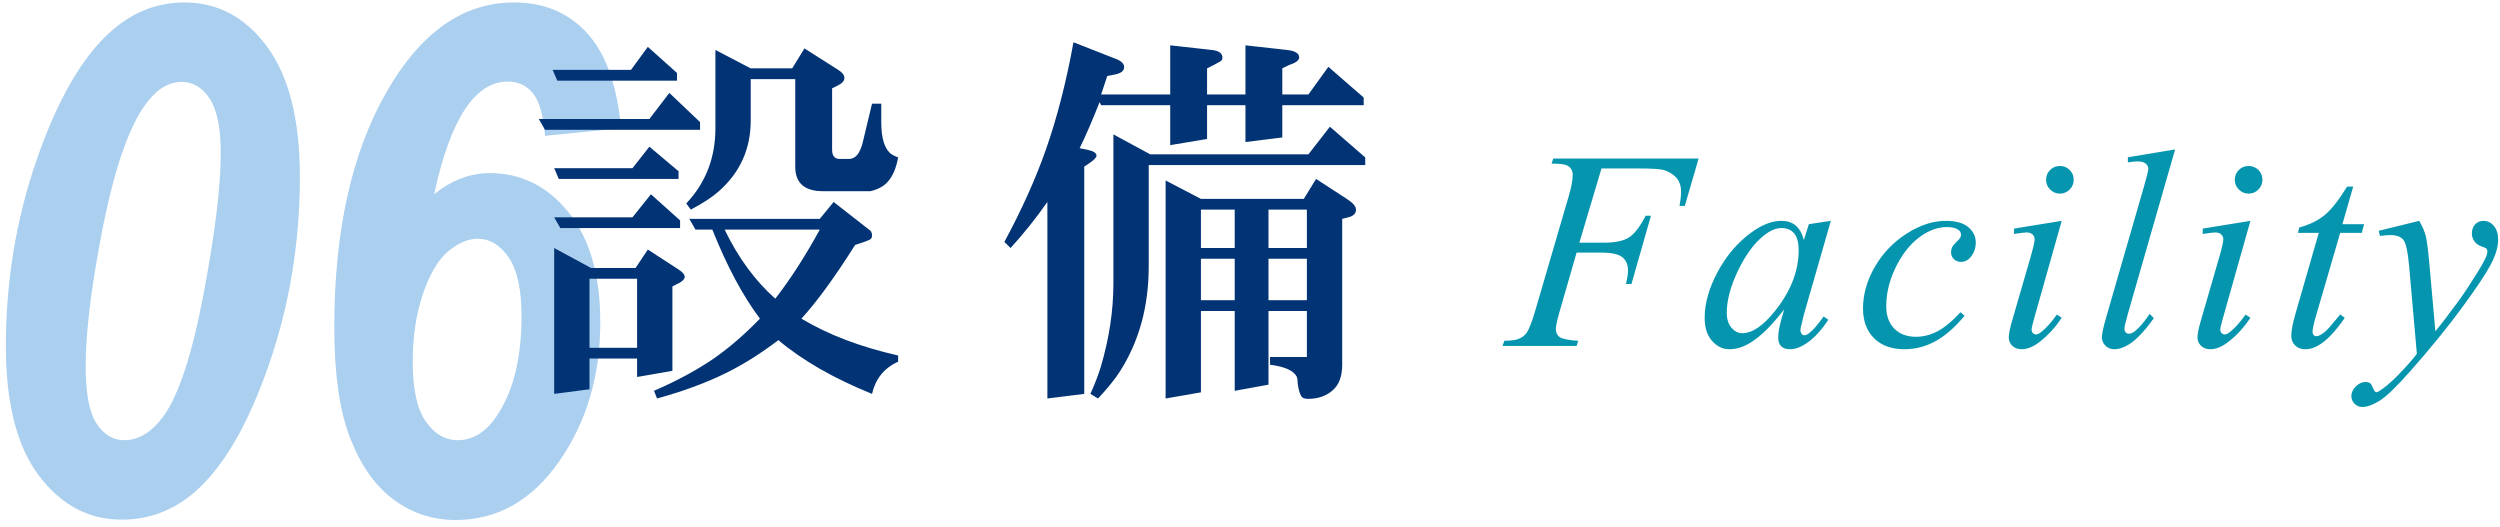
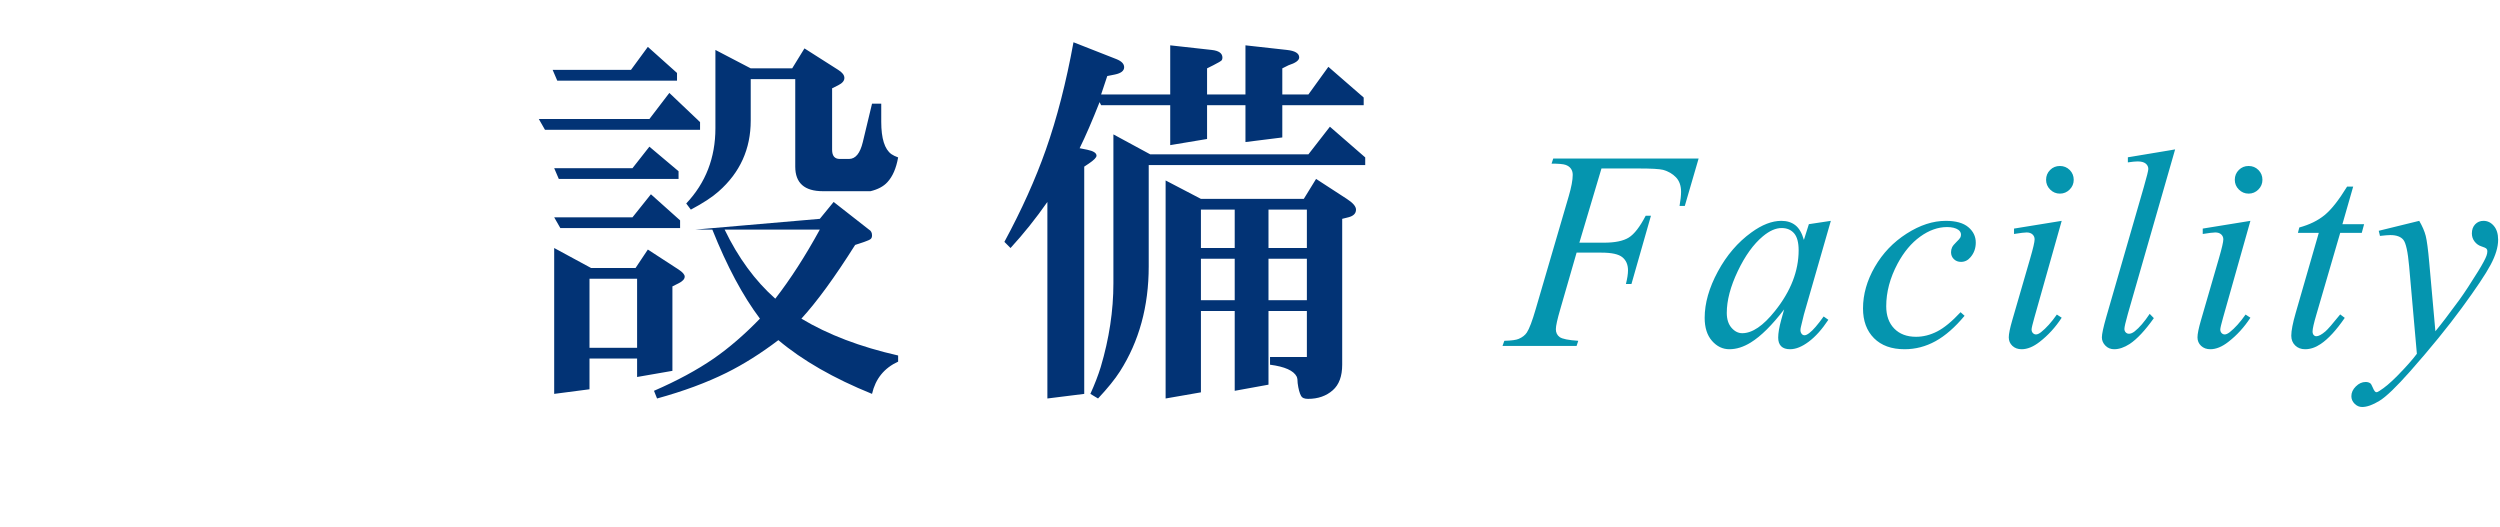
<svg xmlns="http://www.w3.org/2000/svg" width="318" height="67" viewBox="0 0 318 67">
  <g fill="none" fill-rule="evenodd">
-     <path fill="#AACFEF" d="M0.746,44.038 C0.746,35.718 2.072,27.756 4.723,20.154 C7.375,12.551 10.517,7.153 14.149,3.96 C16.903,1.528 20.009,0.312 23.466,0.312 C27.714,0.312 31.222,2.195 33.991,5.959 C36.759,9.724 38.144,15.239 38.144,22.505 C38.144,30.825 36.833,38.779 34.21,46.367 C31.588,53.955 28.461,59.346 24.828,62.539 C22.104,64.912 18.983,66.099 15.468,66.099 C11.278,66.099 7.777,64.238 4.965,60.518 C2.152,56.797 0.746,51.304 0.746,44.038 Z M10.897,46.587 C10.897,50.044 11.359,52.476 12.282,53.882 C13.205,55.288 14.384,55.991 15.819,55.991 C17.636,55.991 19.291,54.98 20.785,52.959 C22.748,50.234 24.455,45.027 25.905,37.336 C27.355,29.646 28.08,23.706 28.08,19.517 C28.08,16.294 27.611,13.972 26.674,12.551 C25.736,11.13 24.55,10.42 23.114,10.42 C21.386,10.42 19.818,11.416 18.412,13.408 C16.186,16.543 14.296,22.3 12.743,30.679 C11.513,37.241 10.897,42.544 10.897,46.587 Z M78.996,16.309 L69.328,17.275 C69.123,14.697 68.618,12.903 67.812,11.892 C67.006,10.881 65.93,10.376 64.582,10.376 C62.502,10.376 60.678,11.57 59.111,13.958 C57.543,16.345 56.247,19.927 55.222,24.702 C57.448,22.915 59.807,22.021 62.297,22.021 C66.311,22.021 69.658,23.691 72.338,27.031 C75.019,30.371 76.359,35.029 76.359,41.006 C76.359,47.773 74.624,53.655 71.152,58.65 C67.68,63.645 63.278,66.143 57.946,66.143 C55.046,66.143 52.431,65.286 50.102,63.572 C47.773,61.858 45.927,59.265 44.565,55.793 C43.203,52.322 42.521,47.598 42.521,41.621 C42.521,29.492 44.704,19.575 49.069,11.87 C53.435,4.165 58.869,0.312 65.373,0.312 C69.211,0.312 72.316,1.616 74.689,4.224 C77.063,6.831 78.498,10.859 78.996,16.309 Z M52.497,46.06 C52.497,49.487 53.046,52 54.145,53.596 C55.244,55.193 56.613,55.991 58.254,55.991 C60.275,55.991 62.004,54.834 63.439,52.52 C65.373,49.443 66.34,45.342 66.34,40.215 C66.34,36.846 65.798,34.363 64.714,32.766 C63.63,31.169 62.312,30.371 60.759,30.371 C59.528,30.371 58.276,30.906 57.001,31.975 C55.727,33.044 54.658,34.854 53.793,37.402 C52.929,39.951 52.497,42.837 52.497,46.06 Z" />
-     <path fill="#023375" d="M105.844,11.234 L105.844,19.047 C105.844,19.828 106.169,20.219 106.82,20.219 L107.992,20.219 C108.822,20.219 109.408,19.503 109.75,18.07 L110.922,13.188 L112.094,13.188 L112.094,15.482 C112.094,17.615 112.525,18.99 113.388,19.608 C113.599,19.755 113.884,19.893 114.242,20.023 C113.998,21.407 113.542,22.457 112.875,23.173 C112.387,23.71 111.671,24.092 110.727,24.32 L104.672,24.32 C102.328,24.32 101.156,23.279 101.156,21.195 L101.156,10.062 L95.492,10.062 L95.492,15.336 C95.492,18.949 94.133,21.952 91.415,24.345 C90.618,25.061 89.438,25.834 87.875,26.664 L87.289,25.883 C89.763,23.262 91,20.072 91,16.312 L91,6.352 L95.492,8.695 L100.766,8.695 L102.328,6.156 L106.625,8.891 C107.146,9.216 107.406,9.558 107.406,9.916 C107.406,10.274 107.146,10.583 106.625,10.844 L105.844,11.234 Z M82.406,31.742 L86.312,34.281 C86.833,34.623 87.094,34.924 87.094,35.185 C87.094,35.494 86.833,35.779 86.312,36.039 L85.531,36.43 L85.531,47.172 L81.039,47.953 L81.039,45.609 L74.984,45.609 L74.984,49.516 L70.492,50.102 L70.492,31.547 L75.18,34.086 L80.844,34.086 L82.406,31.742 Z M81.039,44.242 L81.039,35.453 L74.984,35.453 L74.984,44.242 L81.039,44.242 Z M80.453,27.641 L82.797,24.711 L86.508,28.031 L86.508,29.008 L71.273,29.008 L70.492,27.641 L80.453,27.641 Z M80.453,21.391 L82.602,18.656 L86.312,21.781 L86.312,22.758 L71.078,22.758 L70.492,21.391 L80.453,21.391 Z M80.258,8.891 L82.406,5.961 L86.117,9.281 L86.117,10.258 L70.883,10.258 L70.297,8.891 L80.258,8.891 Z M90.609,29.203 L88.461,29.203 L87.68,27.836 L104.281,27.836 L106.039,25.688 L110.531,29.203 C110.792,29.35 110.922,29.594 110.922,29.936 C110.922,30.147 110.865,30.302 110.751,30.399 C110.637,30.497 110.368,30.619 109.945,30.766 L108.773,31.156 C106.186,35.258 103.907,38.383 101.938,40.531 C105.323,42.566 109.424,44.128 114.242,45.219 L114.242,46 C112.468,46.814 111.361,48.181 110.922,50.102 C106.055,48.132 102.084,45.854 99.008,43.266 C96.778,44.958 94.581,46.342 92.416,47.416 C89.893,48.669 86.947,49.76 83.578,50.688 L83.188,49.711 C86.117,48.441 88.648,47.074 90.78,45.609 C92.75,44.242 94.711,42.549 96.664,40.531 C94.483,37.634 92.465,33.858 90.609,29.203 Z M104.281,29.203 L92.172,29.203 C93.897,32.784 96.046,35.714 98.617,37.992 C100.538,35.518 102.426,32.589 104.281,29.203 Z M82.602,15.141 L85.141,11.82 L89.047,15.531 L89.047,16.508 L69.32,16.508 L68.539,15.141 L82.602,15.141 Z M166.43,19.633 L169.164,16.117 L173.656,20.023 L173.656,21 L146.117,21 L146.117,33.891 C146.117,38.969 144.896,43.42 142.455,47.245 C141.82,48.238 140.893,49.385 139.672,50.688 L138.695,50.102 C139.249,48.881 139.688,47.742 140.014,46.684 C141.088,43.07 141.625,39.522 141.625,36.039 L141.625,17.094 L146.312,19.633 L166.43,19.633 Z M140.844,9.672 C140.779,9.883 140.648,10.274 140.453,10.844 L140.062,12.016 L148.852,12.016 L148.852,5.766 L154.125,6.352 C155.036,6.449 155.492,6.775 155.492,7.328 C155.492,7.442 155.468,7.548 155.419,7.646 C155.338,7.759 154.971,7.979 154.32,8.305 L153.539,8.695 L153.539,12.016 L158.422,12.016 L158.422,5.766 L163.695,6.352 C164.737,6.465 165.258,6.783 165.258,7.304 C165.258,7.678 164.802,8.012 163.891,8.305 L163.109,8.695 L163.109,12.016 L166.43,12.016 L168.969,8.5 L173.461,12.406 L173.461,13.383 L163.109,13.383 L163.109,17.484 L158.422,18.07 L158.422,13.383 L153.539,13.383 L153.539,17.68 L148.852,18.461 L148.852,13.383 L140.062,13.383 L139.867,12.992 C138.923,15.385 138.077,17.338 137.328,18.852 L138.305,19.047 C139.086,19.21 139.477,19.462 139.477,19.804 C139.477,20.032 139.151,20.365 138.5,20.805 L137.914,21.195 L137.914,50.102 L133.227,50.688 L133.227,25.688 C131.762,27.787 130.199,29.74 128.539,31.547 L127.758,30.766 C129.955,26.697 131.713,22.79 133.031,19.047 C134.447,15.027 135.619,10.469 136.547,5.375 L142.016,7.523 C142.667,7.784 142.992,8.126 142.992,8.549 C142.992,9.005 142.602,9.314 141.82,9.477 L140.844,9.672 Z M167.406,22.758 L171.312,25.297 C172.094,25.801 172.484,26.257 172.484,26.664 C172.484,27.152 172.159,27.478 171.508,27.641 L170.727,27.836 L170.727,46.391 C170.727,47.855 170.328,48.938 169.53,49.638 C168.7,50.37 167.65,50.736 166.381,50.736 C165.925,50.736 165.632,50.614 165.502,50.37 C165.307,50.028 165.16,49.483 165.062,48.734 C165.062,48.36 165.022,48.083 164.94,47.904 C164.55,47.139 163.419,46.635 161.547,46.391 L161.547,45.414 L166.234,45.414 L166.234,39.555 L161.352,39.555 L161.352,48.93 L157.055,49.711 L157.055,39.555 L152.758,39.555 L152.758,49.906 L148.266,50.688 L148.266,22.953 L152.758,25.297 L165.844,25.297 L167.406,22.758 Z M166.234,32.914 L161.352,32.914 L161.352,38.188 L166.234,38.188 L166.234,32.914 Z M166.234,31.547 L166.234,26.664 L161.352,26.664 L161.352,31.547 L166.234,31.547 Z M152.758,38.188 L157.055,38.188 L157.055,32.914 L152.758,32.914 L152.758,38.188 Z M157.055,26.664 L152.758,26.664 L152.758,31.547 L157.055,31.547 L157.055,26.664 Z" />
+     <path fill="#023375" d="M105.844,11.234 L105.844,19.047 C105.844,19.828 106.169,20.219 106.82,20.219 L107.992,20.219 C108.822,20.219 109.408,19.503 109.75,18.07 L110.922,13.188 L112.094,13.188 L112.094,15.482 C112.094,17.615 112.525,18.99 113.388,19.608 C113.599,19.755 113.884,19.893 114.242,20.023 C113.998,21.407 113.542,22.457 112.875,23.173 C112.387,23.71 111.671,24.092 110.727,24.32 L104.672,24.32 C102.328,24.32 101.156,23.279 101.156,21.195 L101.156,10.062 L95.492,10.062 L95.492,15.336 C95.492,18.949 94.133,21.952 91.415,24.345 C90.618,25.061 89.438,25.834 87.875,26.664 L87.289,25.883 C89.763,23.262 91,20.072 91,16.312 L91,6.352 L95.492,8.695 L100.766,8.695 L102.328,6.156 L106.625,8.891 C107.146,9.216 107.406,9.558 107.406,9.916 C107.406,10.274 107.146,10.583 106.625,10.844 L105.844,11.234 Z M82.406,31.742 L86.312,34.281 C86.833,34.623 87.094,34.924 87.094,35.185 C87.094,35.494 86.833,35.779 86.312,36.039 L85.531,36.43 L85.531,47.172 L81.039,47.953 L81.039,45.609 L74.984,45.609 L74.984,49.516 L70.492,50.102 L70.492,31.547 L75.18,34.086 L80.844,34.086 L82.406,31.742 Z M81.039,44.242 L81.039,35.453 L74.984,35.453 L74.984,44.242 L81.039,44.242 Z M80.453,27.641 L82.797,24.711 L86.508,28.031 L86.508,29.008 L71.273,29.008 L70.492,27.641 L80.453,27.641 Z M80.453,21.391 L82.602,18.656 L86.312,21.781 L86.312,22.758 L71.078,22.758 L70.492,21.391 L80.453,21.391 Z M80.258,8.891 L82.406,5.961 L86.117,9.281 L86.117,10.258 L70.883,10.258 L70.297,8.891 L80.258,8.891 Z M90.609,29.203 L88.461,29.203 L104.281,27.836 L106.039,25.688 L110.531,29.203 C110.792,29.35 110.922,29.594 110.922,29.936 C110.922,30.147 110.865,30.302 110.751,30.399 C110.637,30.497 110.368,30.619 109.945,30.766 L108.773,31.156 C106.186,35.258 103.907,38.383 101.938,40.531 C105.323,42.566 109.424,44.128 114.242,45.219 L114.242,46 C112.468,46.814 111.361,48.181 110.922,50.102 C106.055,48.132 102.084,45.854 99.008,43.266 C96.778,44.958 94.581,46.342 92.416,47.416 C89.893,48.669 86.947,49.76 83.578,50.688 L83.188,49.711 C86.117,48.441 88.648,47.074 90.78,45.609 C92.75,44.242 94.711,42.549 96.664,40.531 C94.483,37.634 92.465,33.858 90.609,29.203 Z M104.281,29.203 L92.172,29.203 C93.897,32.784 96.046,35.714 98.617,37.992 C100.538,35.518 102.426,32.589 104.281,29.203 Z M82.602,15.141 L85.141,11.82 L89.047,15.531 L89.047,16.508 L69.32,16.508 L68.539,15.141 L82.602,15.141 Z M166.43,19.633 L169.164,16.117 L173.656,20.023 L173.656,21 L146.117,21 L146.117,33.891 C146.117,38.969 144.896,43.42 142.455,47.245 C141.82,48.238 140.893,49.385 139.672,50.688 L138.695,50.102 C139.249,48.881 139.688,47.742 140.014,46.684 C141.088,43.07 141.625,39.522 141.625,36.039 L141.625,17.094 L146.312,19.633 L166.43,19.633 Z M140.844,9.672 C140.779,9.883 140.648,10.274 140.453,10.844 L140.062,12.016 L148.852,12.016 L148.852,5.766 L154.125,6.352 C155.036,6.449 155.492,6.775 155.492,7.328 C155.492,7.442 155.468,7.548 155.419,7.646 C155.338,7.759 154.971,7.979 154.32,8.305 L153.539,8.695 L153.539,12.016 L158.422,12.016 L158.422,5.766 L163.695,6.352 C164.737,6.465 165.258,6.783 165.258,7.304 C165.258,7.678 164.802,8.012 163.891,8.305 L163.109,8.695 L163.109,12.016 L166.43,12.016 L168.969,8.5 L173.461,12.406 L173.461,13.383 L163.109,13.383 L163.109,17.484 L158.422,18.07 L158.422,13.383 L153.539,13.383 L153.539,17.68 L148.852,18.461 L148.852,13.383 L140.062,13.383 L139.867,12.992 C138.923,15.385 138.077,17.338 137.328,18.852 L138.305,19.047 C139.086,19.21 139.477,19.462 139.477,19.804 C139.477,20.032 139.151,20.365 138.5,20.805 L137.914,21.195 L137.914,50.102 L133.227,50.688 L133.227,25.688 C131.762,27.787 130.199,29.74 128.539,31.547 L127.758,30.766 C129.955,26.697 131.713,22.79 133.031,19.047 C134.447,15.027 135.619,10.469 136.547,5.375 L142.016,7.523 C142.667,7.784 142.992,8.126 142.992,8.549 C142.992,9.005 142.602,9.314 141.82,9.477 L140.844,9.672 Z M167.406,22.758 L171.312,25.297 C172.094,25.801 172.484,26.257 172.484,26.664 C172.484,27.152 172.159,27.478 171.508,27.641 L170.727,27.836 L170.727,46.391 C170.727,47.855 170.328,48.938 169.53,49.638 C168.7,50.37 167.65,50.736 166.381,50.736 C165.925,50.736 165.632,50.614 165.502,50.37 C165.307,50.028 165.16,49.483 165.062,48.734 C165.062,48.36 165.022,48.083 164.94,47.904 C164.55,47.139 163.419,46.635 161.547,46.391 L161.547,45.414 L166.234,45.414 L166.234,39.555 L161.352,39.555 L161.352,48.93 L157.055,49.711 L157.055,39.555 L152.758,39.555 L152.758,49.906 L148.266,50.688 L148.266,22.953 L152.758,25.297 L165.844,25.297 L167.406,22.758 Z M166.234,32.914 L161.352,32.914 L161.352,38.188 L166.234,38.188 L166.234,32.914 Z M166.234,31.547 L166.234,26.664 L161.352,26.664 L161.352,31.547 L166.234,31.547 Z M152.758,38.188 L157.055,38.188 L157.055,32.914 L152.758,32.914 L152.758,38.188 Z M157.055,26.664 L152.758,26.664 L152.758,31.547 L157.055,31.547 L157.055,26.664 Z" />
    <path fill="#0595AF" d="M203.707,21.43 L200.895,30.869 L204.023,30.869 C205.43,30.869 206.481,30.652 207.179,30.219 C207.876,29.785 208.594,28.859 209.332,27.441 L210,27.441 L207.521,36.125 L206.818,36.125 C206.994,35.422 207.082,34.842 207.082,34.385 C207.082,33.67 206.845,33.116 206.37,32.724 C205.896,32.331 205.008,32.135 203.707,32.135 L200.543,32.135 L198.469,39.324 C198.094,40.602 197.906,41.451 197.906,41.873 C197.906,42.307 198.067,42.641 198.39,42.875 C198.712,43.109 199.5,43.268 200.754,43.35 L200.543,44 L191.121,44 L191.35,43.35 C192.264,43.326 192.873,43.244 193.178,43.104 C193.646,42.904 193.992,42.635 194.215,42.295 C194.531,41.814 194.906,40.824 195.34,39.324 L199.541,24.963 C199.881,23.803 200.051,22.895 200.051,22.238 C200.051,21.934 199.975,21.673 199.822,21.456 C199.67,21.239 199.444,21.078 199.146,20.973 C198.847,20.867 198.252,20.814 197.361,20.814 L197.572,20.164 L216.064,20.164 L214.307,26.193 L213.639,26.193 C213.768,25.467 213.832,24.869 213.832,24.4 C213.832,23.627 213.618,23.015 213.19,22.563 C212.763,22.112 212.215,21.793 211.547,21.605 C211.078,21.488 210.029,21.43 208.4,21.43 L203.707,21.43 Z M232.883,28.092 L229.455,40.01 L229.068,41.609 C229.033,41.762 229.016,41.891 229.016,41.996 C229.016,42.184 229.074,42.348 229.191,42.488 C229.285,42.594 229.402,42.646 229.543,42.646 C229.695,42.646 229.895,42.553 230.141,42.365 C230.598,42.025 231.207,41.322 231.969,40.256 L232.566,40.678 C231.758,41.896 230.926,42.825 230.07,43.464 C229.215,44.103 228.424,44.422 227.697,44.422 C227.193,44.422 226.815,44.296 226.563,44.044 C226.312,43.792 226.186,43.426 226.186,42.945 C226.186,42.371 226.314,41.615 226.572,40.678 L226.941,39.359 C225.406,41.363 223.994,42.764 222.705,43.561 C221.779,44.135 220.871,44.422 219.98,44.422 C219.125,44.422 218.387,44.067 217.766,43.358 C217.145,42.649 216.834,41.674 216.834,40.432 C216.834,38.568 217.394,36.603 218.513,34.534 C219.632,32.466 221.053,30.811 222.775,29.568 C224.123,28.584 225.395,28.092 226.59,28.092 C227.305,28.092 227.899,28.279 228.374,28.654 C228.849,29.029 229.209,29.65 229.455,30.518 L230.088,28.514 L232.883,28.092 Z M226.625,29.006 C225.875,29.006 225.078,29.357 224.234,30.061 C223.039,31.057 221.976,32.533 221.044,34.49 C220.112,36.447 219.646,38.217 219.646,39.799 C219.646,40.596 219.846,41.226 220.244,41.688 C220.643,42.151 221.1,42.383 221.615,42.383 C222.893,42.383 224.281,41.439 225.781,39.553 C227.785,37.045 228.787,34.473 228.787,31.836 C228.787,30.84 228.594,30.119 228.207,29.674 C227.82,29.229 227.293,29.006 226.625,29.006 Z M249.895,40.168 C248.676,41.633 247.445,42.708 246.203,43.394 C244.961,44.079 243.648,44.422 242.266,44.422 C240.602,44.422 239.304,43.953 238.372,43.016 C237.44,42.078 236.975,40.818 236.975,39.236 C236.975,37.443 237.476,35.68 238.478,33.945 C239.479,32.211 240.827,30.802 242.521,29.718 C244.214,28.634 245.875,28.092 247.504,28.092 C248.781,28.092 249.736,28.358 250.369,28.892 C251.002,29.425 251.318,30.078 251.318,30.852 C251.318,31.578 251.096,32.199 250.65,32.715 C250.322,33.113 249.918,33.312 249.438,33.312 C249.074,33.312 248.772,33.195 248.532,32.961 C248.292,32.727 248.172,32.434 248.172,32.082 C248.172,31.859 248.216,31.654 248.304,31.467 C248.392,31.279 248.573,31.054 248.849,30.79 C249.124,30.526 249.291,30.336 249.35,30.219 C249.408,30.102 249.438,29.979 249.438,29.85 C249.438,29.604 249.326,29.398 249.104,29.234 C248.764,29 248.283,28.883 247.662,28.883 C246.514,28.883 245.377,29.287 244.252,30.096 C243.127,30.904 242.166,32.053 241.369,33.541 C240.408,35.346 239.928,37.15 239.928,38.955 C239.928,40.15 240.268,41.097 240.947,41.794 C241.627,42.491 242.553,42.84 243.725,42.84 C244.627,42.84 245.521,42.614 246.405,42.163 C247.29,41.712 248.283,40.895 249.385,39.711 L249.895,40.168 Z M262.02,21.113 C262.512,21.113 262.928,21.283 263.268,21.623 C263.607,21.963 263.777,22.379 263.777,22.871 C263.777,23.352 263.604,23.765 263.259,24.11 C262.913,24.456 262.5,24.629 262.02,24.629 C261.539,24.629 261.126,24.456 260.78,24.11 C260.435,23.765 260.262,23.352 260.262,22.871 C260.262,22.379 260.432,21.963 260.771,21.623 C261.111,21.283 261.527,21.113 262.02,21.113 Z M262.248,28.092 L258.768,40.414 C258.533,41.246 258.416,41.744 258.416,41.908 C258.416,42.096 258.472,42.248 258.583,42.365 C258.694,42.482 258.826,42.541 258.979,42.541 C259.154,42.541 259.365,42.447 259.611,42.26 C260.279,41.732 260.953,40.982 261.633,40.01 L262.248,40.414 C261.451,41.633 260.514,42.658 259.436,43.49 C258.639,44.111 257.877,44.422 257.15,44.422 C256.67,44.422 256.277,44.278 255.973,43.991 C255.668,43.704 255.516,43.344 255.516,42.91 C255.516,42.477 255.662,41.756 255.955,40.748 L258.24,32.873 C258.615,31.584 258.803,30.775 258.803,30.447 C258.803,30.189 258.712,29.979 258.53,29.814 C258.349,29.65 258.1,29.568 257.783,29.568 C257.525,29.568 256.992,29.633 256.184,29.762 L256.184,29.076 L262.248,28.092 Z M276.676,19.004 L270.664,39.922 C270.371,40.965 270.225,41.604 270.225,41.838 C270.225,42.014 270.28,42.16 270.392,42.277 C270.503,42.395 270.641,42.453 270.805,42.453 C271.027,42.453 271.268,42.354 271.525,42.154 C272.135,41.674 272.773,40.93 273.441,39.922 L273.969,40.467 C272.855,42.037 271.83,43.133 270.893,43.754 C270.201,44.199 269.545,44.422 268.924,44.422 C268.479,44.422 268.106,44.27 267.808,43.965 C267.509,43.66 267.359,43.309 267.359,42.91 C267.359,42.488 267.547,41.621 267.922,40.309 L272.686,23.82 C273.072,22.473 273.266,21.699 273.266,21.5 C273.266,21.219 273.154,20.987 272.932,20.806 C272.709,20.624 272.363,20.533 271.895,20.533 C271.625,20.533 271.215,20.574 270.664,20.656 L270.664,20.006 L276.676,19.004 Z M286.023,21.113 C286.516,21.113 286.932,21.283 287.271,21.623 C287.611,21.963 287.781,22.379 287.781,22.871 C287.781,23.352 287.608,23.765 287.263,24.11 C286.917,24.456 286.504,24.629 286.023,24.629 C285.543,24.629 285.13,24.456 284.784,24.11 C284.438,23.765 284.266,23.352 284.266,22.871 C284.266,22.379 284.436,21.963 284.775,21.623 C285.115,21.283 285.531,21.113 286.023,21.113 Z M286.252,28.092 L282.771,40.414 C282.537,41.246 282.42,41.744 282.42,41.908 C282.42,42.096 282.476,42.248 282.587,42.365 C282.698,42.482 282.83,42.541 282.982,42.541 C283.158,42.541 283.369,42.447 283.615,42.26 C284.283,41.732 284.957,40.982 285.637,40.01 L286.252,40.414 C285.455,41.633 284.518,42.658 283.439,43.49 C282.643,44.111 281.881,44.422 281.154,44.422 C280.674,44.422 280.281,44.278 279.977,43.991 C279.672,43.704 279.52,43.344 279.52,42.91 C279.52,42.477 279.666,41.756 279.959,40.748 L282.244,32.873 C282.619,31.584 282.807,30.775 282.807,30.447 C282.807,30.189 282.716,29.979 282.534,29.814 C282.353,29.65 282.104,29.568 281.787,29.568 C281.529,29.568 280.996,29.633 280.188,29.762 L280.188,29.076 L286.252,28.092 Z M299.326,23.732 L297.955,28.514 L300.715,28.514 L300.416,29.621 L297.674,29.621 L294.65,39.992 C294.322,41.105 294.158,41.826 294.158,42.154 C294.158,42.354 294.205,42.506 294.299,42.611 C294.393,42.717 294.504,42.77 294.633,42.77 C294.926,42.77 295.312,42.564 295.793,42.154 C296.074,41.92 296.701,41.199 297.674,39.992 L298.254,40.432 C297.176,42.002 296.156,43.109 295.195,43.754 C294.539,44.199 293.877,44.422 293.209,44.422 C292.693,44.422 292.271,44.261 291.943,43.938 C291.615,43.616 291.451,43.203 291.451,42.699 C291.451,42.066 291.639,41.1 292.014,39.799 L294.949,29.621 L292.295,29.621 L292.471,28.936 C293.76,28.584 294.832,28.06 295.688,27.362 C296.543,26.665 297.498,25.455 298.553,23.732 L299.326,23.732 Z M307.725,28.092 C308.123,28.771 308.398,29.407 308.551,29.999 C308.703,30.591 308.855,31.754 309.008,33.488 L309.781,42.137 C310.484,41.293 311.504,39.957 312.84,38.129 C313.484,37.238 314.281,36.025 315.23,34.49 C315.805,33.553 316.156,32.896 316.285,32.521 C316.355,32.334 316.391,32.141 316.391,31.941 C316.391,31.812 316.35,31.707 316.268,31.625 C316.186,31.543 315.972,31.446 315.626,31.335 C315.28,31.224 314.993,31.019 314.765,30.72 C314.536,30.421 314.422,30.078 314.422,29.691 C314.422,29.211 314.562,28.824 314.844,28.531 C315.125,28.238 315.477,28.092 315.898,28.092 C316.414,28.092 316.854,28.306 317.217,28.733 C317.58,29.161 317.762,29.75 317.762,30.5 C317.762,31.426 317.445,32.483 316.812,33.673 C316.18,34.862 314.961,36.687 313.156,39.148 C311.352,41.609 309.166,44.293 306.6,47.199 C304.83,49.203 303.518,50.466 302.662,50.987 C301.807,51.509 301.074,51.77 300.465,51.77 C300.102,51.77 299.782,51.632 299.507,51.356 C299.231,51.081 299.094,50.762 299.094,50.398 C299.094,49.941 299.284,49.525 299.665,49.15 C300.046,48.775 300.459,48.588 300.904,48.588 C301.139,48.588 301.332,48.641 301.484,48.746 C301.578,48.805 301.681,48.972 301.792,49.247 C301.903,49.522 302.006,49.707 302.1,49.801 C302.158,49.859 302.229,49.889 302.311,49.889 C302.381,49.889 302.504,49.83 302.68,49.713 C303.324,49.314 304.074,48.682 304.93,47.814 C306.055,46.666 306.887,45.729 307.426,45.002 L306.441,33.857 C306.277,32.018 306.031,30.898 305.703,30.5 C305.375,30.102 304.824,29.902 304.051,29.902 C303.805,29.902 303.365,29.937 302.732,30.008 L302.574,29.357 L307.725,28.092 Z" />
  </g>
</svg>